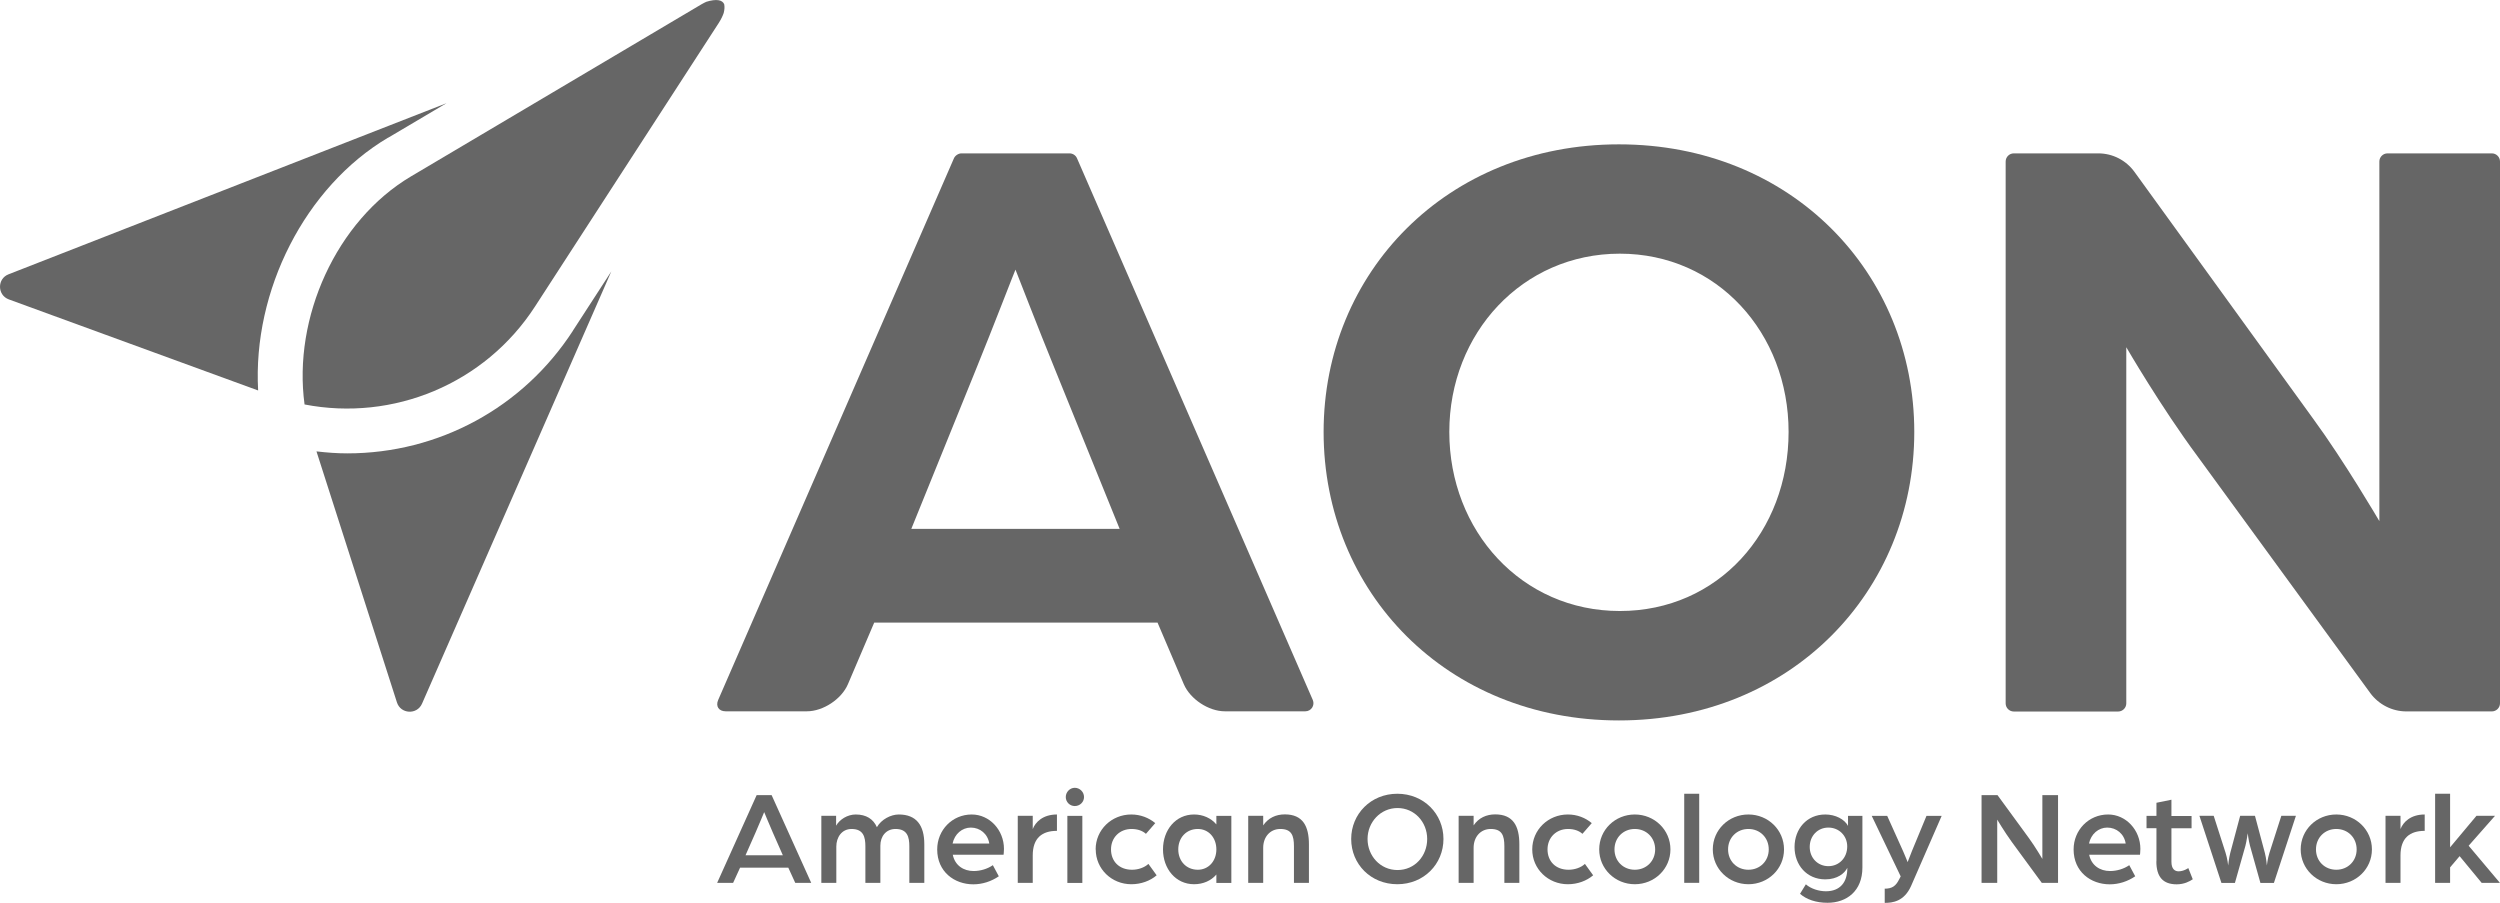
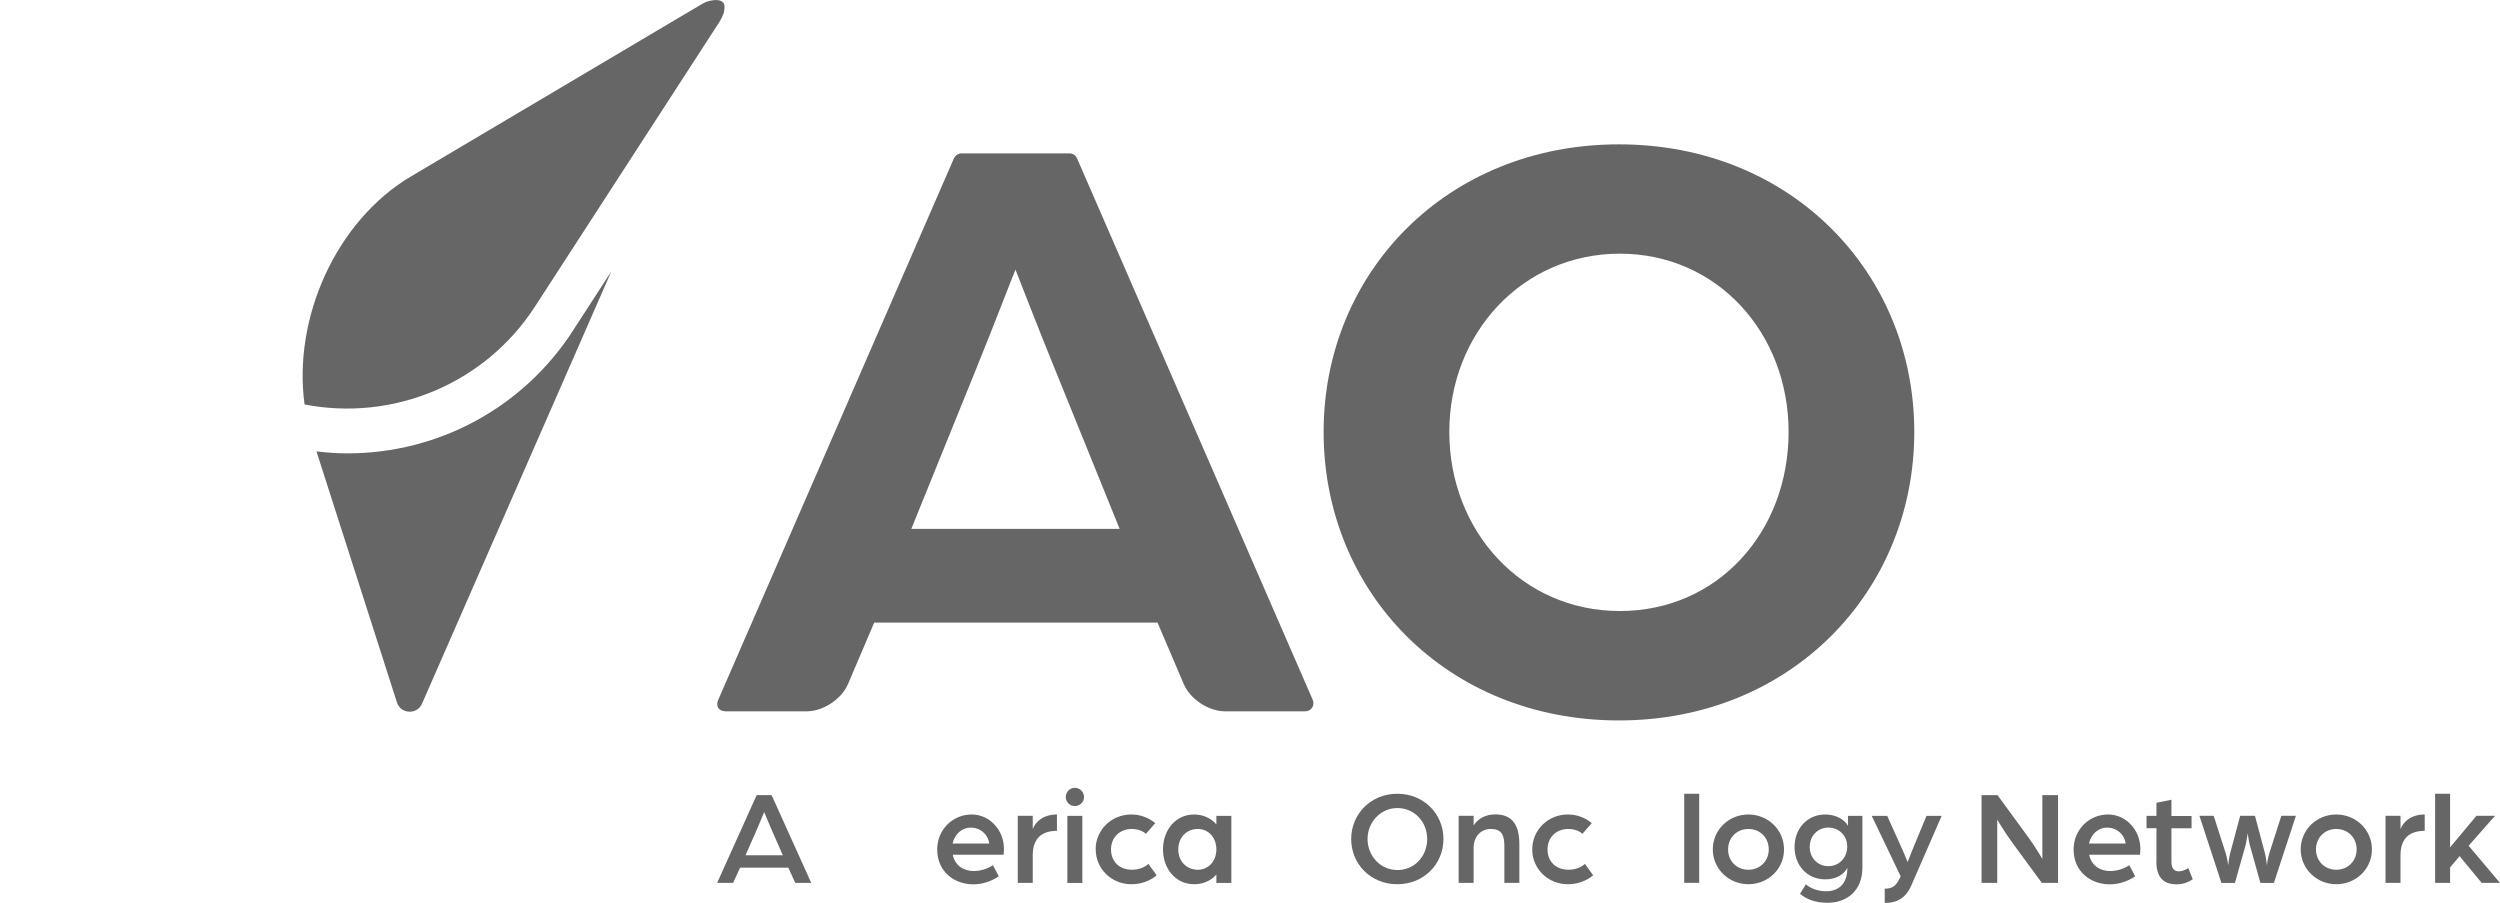
<svg xmlns="http://www.w3.org/2000/svg" id="a" data-name="Layer 1" viewBox="0 0 252 91">
  <g id="b" data-name="text">
    <path d="m133.42,43.54c0-16.06,12.41-28.99,29.77-28.99s29.77,12.93,29.77,28.99-12.41,29.08-29.77,29.08-29.77-12.93-29.77-29.08Zm46.87,0c0-9.98-7.2-17.97-17.01-17.97s-17.19,7.99-17.19,17.97,7.29,18.05,17.19,18.05,17.01-7.99,17.01-18.05Z" style="fill: #666666; stroke-width: 0px;" />
    <g>
      <path d="m96.9,15.46h10.91c.32,0,.62.19.75.49l23.77,54.61c.23.54-.16,1.14-.75,1.14h-8.12c-1.63,0-3.49-1.23-4.13-2.73l-2.65-6.21h-28.56l-2.65,6.21c-.64,1.5-2.5,2.73-4.13,2.73h-8.2c-.69,0-1.02-.51-.75-1.14l23.77-54.61c.12-.27.45-.49.75-.49Zm15.96,37.85l-6.51-16.06c-1.74-4.25-3.91-9.9-3.99-10.07-.09.17-2.26,5.82-3.99,10.07l-6.51,16.06h21.01Z" style="fill: #666666; stroke-width: 0px;" />
-       <path d="m202.99,15.46h8.52c1.44,0,2.79.69,3.64,1.86l18.01,24.88c3.12,4.25,6.68,10.33,6.68,10.33V16.28c0-.45.37-.82.82-.82h10.52c.45,0,.82.37.82.82v54.61c0,.45-.37.82-.82.82h-8.62c-1.43,0-2.78-.69-3.63-1.84l-17.4-23.85c-3.73-5.03-7.2-11.02-7.2-11.02v35.9c0,.45-.37.82-.82.82h-10.52c-.45,0-.82-.37-.82-.82V16.28c0-.45.37-.82.82-.82Z" style="fill: #666666; stroke-width: 0px;" />
    </g>
    <g>
      <path d="m76.28,80.15h1.5l3.99,8.84h-1.61l-.7-1.53h-4.86l-.7,1.53h-1.61l3.98-8.84Zm2.63,6.06l-1.01-2.29c-.38-.87-.87-2.06-.87-2.06,0,0-.48,1.17-.87,2.06l-1.01,2.29h3.77Z" style="fill: #666666; stroke-width: 0px;" />
-       <path d="m82.77,82.23h1.51v1c.35-.63,1.15-1.13,1.98-1.13,1.06,0,1.77.46,2.13,1.28.45-.79,1.41-1.28,2.21-1.28,1.77,0,2.57,1.09,2.57,3v3.89h-1.51v-3.68c0-.94-.2-1.75-1.39-1.75-.97,0-1.53.76-1.53,1.68v3.75h-1.51v-3.68c0-.94-.2-1.75-1.39-1.75-1.01,0-1.54.86-1.54,1.77v3.66h-1.51v-6.76Z" style="fill: #666666; stroke-width: 0px;" />
      <path d="m94.47,85.62c0-1.94,1.51-3.52,3.48-3.52,1.8,0,3.25,1.57,3.25,3.47,0,.29-.04.59-.04.59h-5.12c.22,1.08,1.09,1.64,2.1,1.64.68,0,1.39-.21,1.94-.59l.6,1.12c-.76.52-1.66.81-2.57.81-1.92,0-3.64-1.28-3.64-3.51Zm5.25-.59c-.15-.97-.93-1.61-1.86-1.61-.87,0-1.64.64-1.84,1.61h3.7Z" style="fill: #666666; stroke-width: 0px;" />
      <path d="m102.59,82.23h1.51v1.34c.26-.68,1-1.47,2.44-1.47v1.65c-1.49,0-2.44.71-2.44,2.48v2.76h-1.51v-6.76Z" style="fill: #666666; stroke-width: 0px;" />
      <path d="m107.43,80.34c0-.5.41-.93.91-.93s.93.42.93.93-.42.91-.93.91-.91-.41-.91-.91Zm.16,1.9h1.51v6.76h-1.51v-6.76Z" style="fill: #666666; stroke-width: 0px;" />
      <path d="m110.44,85.62c0-1.97,1.6-3.52,3.59-3.52.93,0,1.77.33,2.42.87l-.94,1.08c-.34-.31-.85-.49-1.45-.49-1.19,0-2.07.86-2.07,2.06s.82,2.05,2.12,2.05c.63,0,1.25-.22,1.65-.59l.83,1.15c-.65.56-1.57.9-2.55.9-1.99,0-3.59-1.54-3.59-3.51Z" style="fill: #666666; stroke-width: 0px;" />
      <path d="m117.23,85.62c0-1.95,1.27-3.52,3.13-3.52.91,0,1.72.37,2.25,1v-.86h1.51v6.76h-1.51v-.85c-.53.63-1.34.98-2.25.98-1.86,0-3.13-1.57-3.13-3.51Zm5.38,0c0-1.19-.79-2.06-1.87-2.06-1.15,0-1.97.87-1.97,2.06s.82,2.05,1.97,2.05c1.06,0,1.87-.85,1.87-2.05Z" style="fill: #666666; stroke-width: 0px;" />
-       <path d="m125.82,82.23h1.51v.97c.51-.75,1.28-1.11,2.18-1.11,1.83,0,2.43,1.21,2.43,3.02v3.88h-1.51v-3.68c0-1.11-.25-1.75-1.38-1.75-1,0-1.72.78-1.72,1.9v3.53h-1.51v-6.76Z" style="fill: #666666; stroke-width: 0px;" />
      <path d="m136.2,84.57c0-2.52,1.98-4.56,4.65-4.56s4.65,2.03,4.65,4.56-1.98,4.56-4.65,4.56-4.65-2.02-4.65-4.56Zm7.66,0c0-1.71-1.28-3.12-2.99-3.12s-3.02,1.42-3.02,3.12,1.28,3.13,3.02,3.13,2.99-1.42,2.99-3.13Z" style="fill: #666666; stroke-width: 0px;" />
      <path d="m147.03,82.23h1.51v.97c.5-.75,1.28-1.11,2.18-1.11,1.83,0,2.43,1.21,2.43,3.02v3.88h-1.51v-3.68c0-1.11-.25-1.75-1.38-1.75-1,0-1.72.78-1.72,1.9v3.53h-1.51v-6.76Z" style="fill: #666666; stroke-width: 0px;" />
      <path d="m154.45,85.62c0-1.97,1.6-3.52,3.59-3.52.93,0,1.77.33,2.41.87l-.94,1.08c-.34-.31-.85-.49-1.45-.49-1.19,0-2.07.86-2.07,2.06s.82,2.05,2.12,2.05c.63,0,1.26-.22,1.65-.59l.83,1.15c-.66.56-1.57.9-2.55.9-1.99,0-3.59-1.54-3.59-3.51Z" style="fill: #666666; stroke-width: 0px;" />
-       <path d="m161.2,85.62c0-1.97,1.6-3.52,3.59-3.52s3.59,1.56,3.59,3.52-1.6,3.51-3.59,3.51-3.59-1.56-3.59-3.51Zm5.64,0c0-1.19-.89-2.06-2.05-2.06s-2.05.87-2.05,2.06.89,2.05,2.05,2.05,2.05-.87,2.05-2.05Z" style="fill: #666666; stroke-width: 0px;" />
      <path d="m169.77,80.01h1.51v8.98h-1.51v-8.98Z" style="fill: #666666; stroke-width: 0px;" />
      <path d="m172.65,85.62c0-1.97,1.6-3.52,3.59-3.52s3.59,1.56,3.59,3.52-1.6,3.51-3.59,3.51-3.59-1.56-3.59-3.51Zm5.64,0c0-1.19-.89-2.06-2.05-2.06s-2.05.87-2.05,2.06.89,2.05,2.05,2.05,2.05-.87,2.05-2.05Z" style="fill: #666666; stroke-width: 0px;" />
      <path d="m181.44,90.1l.59-.96c.53.46,1.32.7,2.02.7,1.45,0,2.16-.93,2.16-2.31v-.05c-.27.55-1,1.16-2.22,1.16-1.87,0-3.1-1.45-3.1-3.26s1.23-3.28,3.1-3.28c1.02,0,1.94.48,2.29,1.15v-1.01h1.45v5.21c0,2.36-1.58,3.55-3.52,3.55-1.16,0-2.13-.34-2.76-.9Zm4.76-4.78c0-1.08-.83-1.9-1.9-1.9s-1.88.83-1.88,1.95.82,1.94,1.88,1.94,1.9-.82,1.9-1.99Z" style="fill: #666666; stroke-width: 0px;" />
      <path d="m189.96,89.58c.8,0,1.15-.29,1.49-.97l.14-.27-2.92-6.1h1.56l1.62,3.6c.2.45.44,1.06.44,1.06,0,0,.3-.79.44-1.13l1.46-3.53h1.53l-3.08,7.06c-.7,1.57-1.87,1.71-2.66,1.71v-1.42Z" style="fill: #666666; stroke-width: 0px;" />
      <path d="m199.74,80.15h1.61l3.17,4.34c.63.86,1.35,2.09,1.35,2.09v-6.43h1.58v8.84h-1.64l-3.02-4.12c-.76-1.05-1.47-2.25-1.47-2.25v6.37h-1.58v-8.84Z" style="fill: #666666; stroke-width: 0px;" />
      <path d="m209.02,85.62c0-1.94,1.51-3.52,3.48-3.52,1.8,0,3.25,1.57,3.25,3.47,0,.29-.04.59-.04.59h-5.12c.22,1.08,1.09,1.64,2.1,1.64.68,0,1.39-.21,1.94-.59l.6,1.12c-.76.52-1.66.81-2.57.81-1.92,0-3.64-1.28-3.64-3.51Zm5.25-.59c-.15-.97-.93-1.61-1.86-1.61-.87,0-1.64.64-1.84,1.61h3.7Z" style="fill: #666666; stroke-width: 0px;" />
      <path d="m217.37,86.82v-3.34h-1v-1.24h1v-1.32l1.51-.31v1.64h2.03v1.24h-2.03v3.38c0,.72.34.96.72.96.53,0,.98-.33.98-.33l.45,1.13c-.31.21-.86.51-1.62.51-1.38,0-2.05-.75-2.05-2.31Z" style="fill: #666666; stroke-width: 0px;" />
      <path d="m221.67,82.23h1.47l1.2,3.74c.18.55.26,1.27.26,1.27,0,0,.07-.72.21-1.26l1-3.75h1.49l1,3.75c.14.53.2,1.26.2,1.26,0,0,.08-.72.26-1.27l1.2-3.74h1.47l-2.22,6.77h-1.36l-1.05-3.75c-.14-.51-.23-1.26-.23-1.26,0,0-.1.75-.23,1.26l-1.06,3.75h-1.36l-2.22-6.77Z" style="fill: #666666; stroke-width: 0px;" />
      <path d="m231.91,85.62c0-1.97,1.6-3.52,3.59-3.52s3.59,1.56,3.59,3.52-1.6,3.51-3.59,3.51-3.59-1.56-3.59-3.51Zm5.64,0c0-1.19-.89-2.06-2.05-2.06s-2.05.87-2.05,2.06.89,2.05,2.05,2.05,2.05-.87,2.05-2.05Z" style="fill: #666666; stroke-width: 0px;" />
      <path d="m240.46,82.23h1.51v1.34c.26-.68,1-1.47,2.44-1.47v1.65c-1.49,0-2.44.71-2.44,2.48v2.76h-1.51v-6.76Z" style="fill: #666666; stroke-width: 0px;" />
      <path d="m245.46,80.01h1.51v5.4l2.66-3.18h1.87l-2.66,3.02,3.15,3.74h-1.84l-2.22-2.69-.96,1.13v1.56h-1.51v-8.98Z" style="fill: #666666; stroke-width: 0px;" />
    </g>
  </g>
  <g id="c" data-name="icon">
-     <path d="m39.13,13.88l5.88-3.48L.86,27.65c-1.16.45-1.14,2.1.03,2.53l25.13,9.18c-.56-10.06,4.73-20.53,13.11-25.49Z" style="fill: #666666; stroke-width: 0px;" />
    <path d="m57.75,33.34c-5.02,7.74-13.52,12.36-22.75,12.36-1.03,0-2.07-.08-3.1-.2l8.11,25.3c.38,1.19,2.03,1.27,2.53.13l19.08-43.57-3.87,5.97Z" style="fill: #666666; stroke-width: 0px;" />
    <path d="m71.2.18c-.15.07-.3.14-.47.24l-29.3,17.36c-7.54,4.47-11.92,14.26-10.73,22.99,8.92,1.73,18.18-2.06,23.24-9.89L72.46,2.3c.24-.38.39-.7.49-.99.09-.36.1-.65.05-.88-.18-.45-.8-.56-1.8-.25Z" style="fill: #666666; stroke-width: 0px;" />
  </g>
</svg>